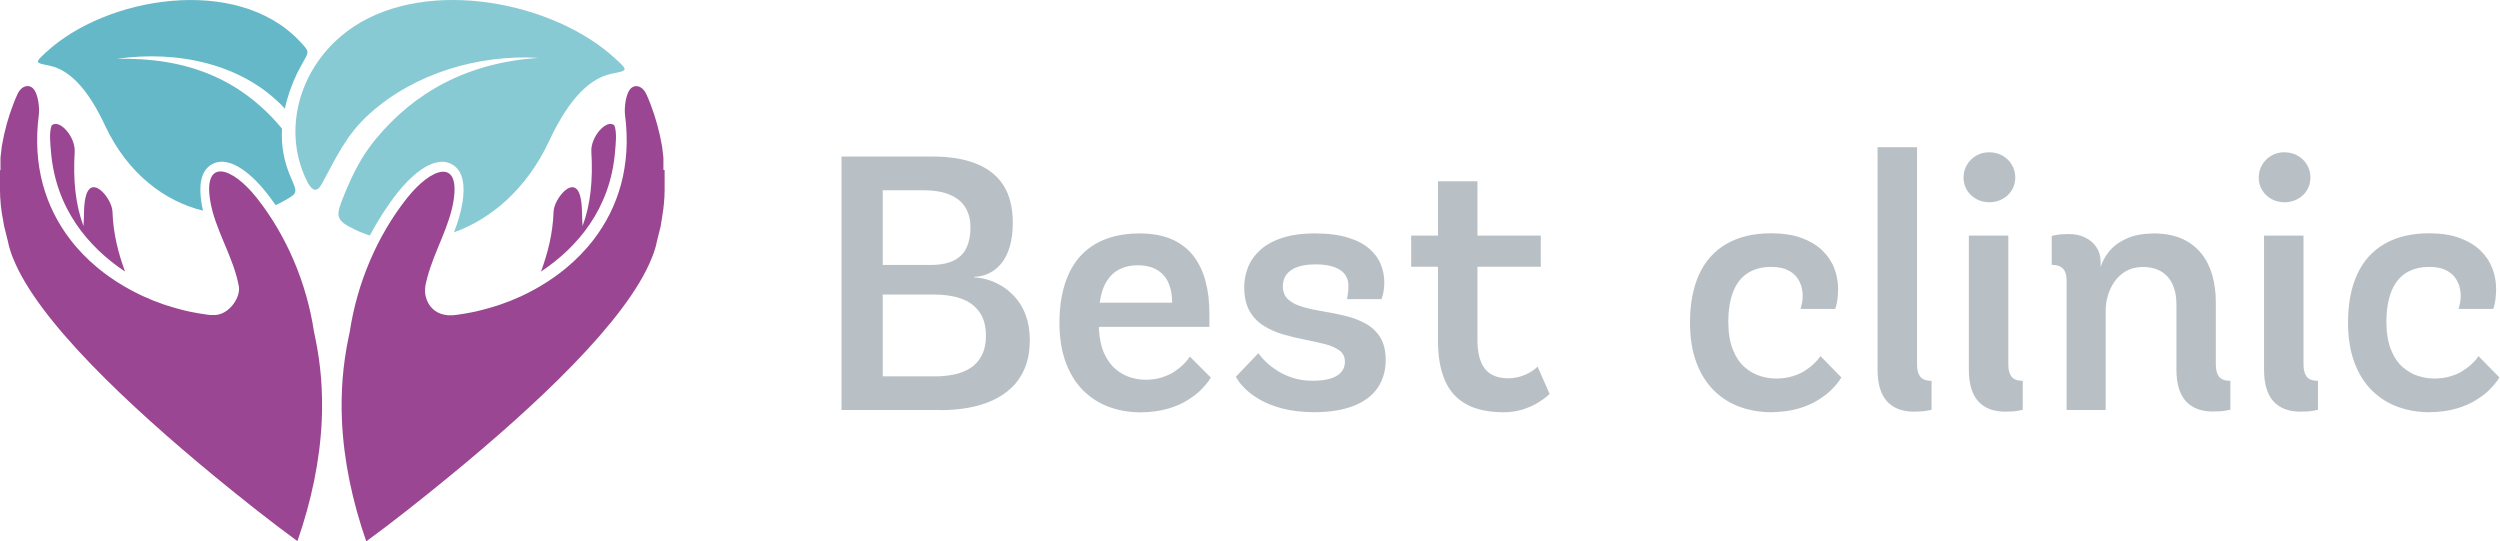
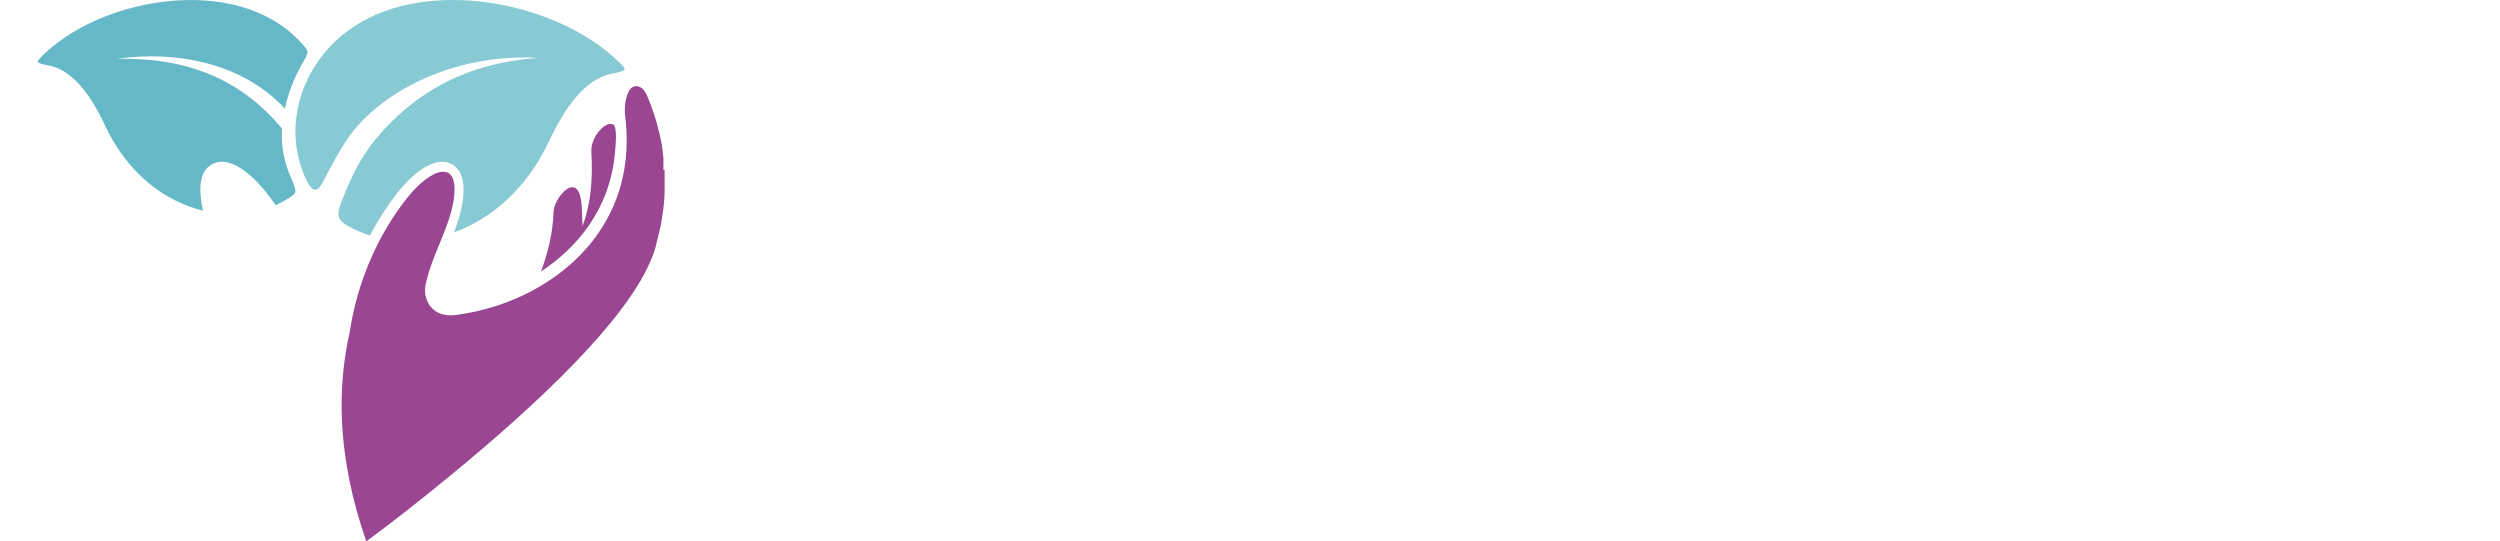
<svg xmlns="http://www.w3.org/2000/svg" width="254" height="55" viewBox="0 0 254 55" fill="none">
  <g id="Ð¡Ð»Ð¾Ð¹ 1">
    <g id="Group">
-       <path id="Vector" fill-rule="evenodd" clip-rule="evenodd" d="M5.256 12.733C6.048 12.057 7.676 13.914 7.589 15.412C7.416 18.314 7.668 20.784 8.482 22.973C8.569 21.979 8.468 20.791 8.741 19.855C9.375 17.716 11.384 20.215 11.427 21.496C11.499 23.793 12.053 25.809 12.702 27.588C8.993 25.125 5.667 21.208 5.184 15.448C5.12 14.67 4.968 13.489 5.249 12.733H5.256Z" fill="#9A4692" />
-       <path id="Vector_2" fill-rule="evenodd" clip-rule="evenodd" d="M0.05 17.255V17.219V17.183V17.147V17.111V17.075V17.039V17.003V16.967V16.931V16.895V16.859V16.823V16.787V16.751V16.715V16.679V16.643V16.607V16.571V16.535V16.499V16.463V16.427V16.391V16.355V16.319V16.283V16.247V16.211V16.139V16.103V16.067V16.031C0.079 15.722 0.115 15.405 0.158 15.102V15.066V15.002H0.166V14.93L0.18 14.908L0.209 14.728V14.714C0.461 13.288 0.835 11.92 1.339 10.617L1.361 10.559C1.483 10.228 1.62 9.911 1.764 9.594C2.182 8.658 2.995 8.521 3.427 9.061C3.924 9.673 4.018 11.077 3.946 11.653C3.269 16.845 4.637 21.086 7.136 24.333C7.964 25.421 8.921 26.393 9.965 27.25C10.311 27.538 10.671 27.811 11.038 28.07C11.528 28.423 12.032 28.747 12.55 29.05L12.939 29.273C13.069 29.345 13.198 29.417 13.335 29.489C13.465 29.561 13.602 29.626 13.731 29.698L14.134 29.899C14.271 29.964 14.401 30.029 14.538 30.094C15.214 30.403 15.913 30.684 16.611 30.922L17.029 31.059C17.173 31.102 17.31 31.145 17.447 31.188C17.591 31.231 17.727 31.275 17.872 31.311C18.015 31.347 18.152 31.39 18.296 31.426C18.44 31.462 18.577 31.498 18.721 31.534C18.865 31.57 19.002 31.599 19.146 31.635L19.571 31.721C19.715 31.75 19.852 31.779 19.996 31.8C20.14 31.822 20.276 31.851 20.42 31.872L20.845 31.937L21.263 31.995H21.342V32.002H21.414H21.486H21.558H21.63H21.702H21.774H21.846H21.918C23.2 31.901 24.273 30.475 24.287 29.381V29.474V29.287V29.194C23.74 26.061 21.803 23.325 21.342 20.294C20.694 16.067 23.574 16.917 26.116 20.143C29.104 23.937 31.149 28.718 31.898 33.687L31.912 33.759L31.927 33.824L31.941 33.903L31.956 33.953V33.975L31.977 34.047V34.09L31.991 34.119L32.006 34.191V34.227L32.02 34.27C32.301 35.616 32.503 36.999 32.618 38.41C32.726 39.807 32.755 41.24 32.69 42.716C32.503 46.813 31.631 50.917 30.22 54.978C27.621 53.085 24.712 50.788 21.724 48.332C13.162 41.269 3.852 32.592 1.332 26.241L1.318 26.213L1.246 26.033L1.174 25.838L1.116 25.673L1.087 25.586L1.008 25.334L0.979 25.233L0.936 25.089L0.886 24.895L0.857 24.758L0.821 24.6L0.806 24.528L0.785 24.441L0.763 24.355L0.742 24.268L0.72 24.182L0.698 24.096L0.677 24.009L0.655 23.923L0.634 23.837L0.612 23.75L0.59 23.664L0.569 23.577L0.547 23.491L0.526 23.404L0.504 23.318L0.482 23.232L0.461 23.145L0.439 23.059L0.418 22.973L0.396 22.879L0.382 22.793L0.367 22.706L0.353 22.612L0.338 22.526L0.324 22.44L0.31 22.346L0.295 22.252L0.281 22.159L0.266 22.065H0.252L0.238 21.972L0.223 21.878L0.209 21.784L0.194 21.691L0.18 21.597L0.166 21.504L0.151 21.41L0.137 21.316V21.223H0.122V21.129H0.115V21.035H0.101V20.942L0.079 20.848V20.755H0.072V20.661H0.065V20.567H0.058V20.474H0.05V20.38H0.043V20.287L0.029 20.193V20.099L0.014 20.006V19.912V19.819V19.725L0.007 19.631V19.538L0 19.444V19.351V19.257V19.163V19.07V18.976V18.883V18.789V18.695V18.674V18.652V18.631V18.609V18.587V18.566V18.544V18.523V18.501V18.479V18.458V18.436V18.415V18.393V18.371V18.35V18.328V18.307V18.285V18.263V18.242V18.22V18.199V18.177V18.155V18.134V18.112V18.091V18.069V18.047V18.026V18.004V17.983V17.961V17.939V17.918V17.896V17.875V17.853V17.831V17.81V17.788V17.767V17.745V17.723V17.702V17.68V17.659V17.637V17.615V17.594V17.572V17.55V17.529V17.507V17.464V17.442V17.421V17.399V17.356V17.313L0.05 17.255Z" fill="#9A4692" />
      <path id="Vector_3" fill-rule="evenodd" clip-rule="evenodd" d="M35.909 2.725C43.592 -2.366 56.336 0.226 62.536 5.972C63.782 7.131 63.853 7.16 62.205 7.477C59.497 8.003 57.438 10.811 55.789 14.332C53.499 19.221 49.906 22.238 46.126 23.606C46.508 22.605 46.832 21.59 46.997 20.51C47.192 19.207 47.235 17.363 45.86 16.665C43.916 15.678 41.489 18.184 40.402 19.559C39.336 20.913 38.393 22.382 37.579 23.923C37.061 23.765 36.564 23.57 36.089 23.34C34.008 22.353 34.108 21.936 34.944 19.862C35.757 17.846 36.686 15.93 38.162 14.145C42.137 9.328 47.508 6.383 54.687 5.879C48.704 5.526 42.137 7.405 37.529 11.574C35.167 13.706 34.202 15.938 32.712 18.652C32.258 19.473 31.747 19.711 30.983 17.975C30.811 17.587 30.66 17.183 30.537 16.787C28.903 11.581 31.214 5.835 35.916 2.725H35.909Z" fill="#87CAD4" />
      <path id="Vector_4" fill-rule="evenodd" clip-rule="evenodd" d="M67.403 17.262V17.227V17.191V17.154V17.119V17.082V17.047V17.011V16.974V16.939V16.902V16.866V16.831V16.794V16.759V16.723V16.686V16.651V16.614V16.578V16.543V16.506V16.471V16.434V16.398V16.363V16.326V16.29V16.254V16.218V16.146V16.11V16.074V16.038C67.374 15.729 67.338 15.412 67.295 15.11V15.074V15.009H67.288L67.274 14.937V14.915L67.238 14.735V14.721C66.986 13.295 66.604 11.927 66.107 10.624L66.086 10.566C65.963 10.235 65.826 9.918 65.682 9.601C65.265 8.665 64.451 8.528 64.019 9.068C63.522 9.68 63.429 11.085 63.501 11.661C64.177 16.852 62.809 21.093 60.311 24.348C59.483 25.428 58.525 26.4 57.481 27.264C57.136 27.552 56.775 27.826 56.408 28.085C55.919 28.438 55.415 28.762 54.896 29.071L54.507 29.294C54.378 29.366 54.248 29.438 54.111 29.511C53.982 29.582 53.845 29.654 53.715 29.719L53.312 29.921C53.175 29.986 53.046 30.05 52.909 30.115C52.232 30.425 51.533 30.706 50.835 30.943L50.417 31.08C50.281 31.123 50.137 31.174 49.993 31.21C49.849 31.253 49.712 31.296 49.568 31.332C49.424 31.368 49.287 31.411 49.143 31.447C48.999 31.483 48.862 31.519 48.718 31.555C48.574 31.591 48.437 31.62 48.293 31.656L47.868 31.743C47.724 31.771 47.588 31.8 47.444 31.822C47.3 31.851 47.163 31.872 47.019 31.894L46.594 31.959L46.169 32.016H46.09V32.023H46.018V32.031H45.946H45.874H45.802H45.73H45.586H45.514C44.441 31.944 43.721 31.347 43.39 30.54C43.023 29.647 43.203 28.978 43.447 28.078C44.182 25.406 45.687 22.973 46.09 20.323C46.738 16.096 43.858 16.946 41.316 20.172C38.328 23.966 36.283 28.747 35.534 33.715L35.52 33.788L35.505 33.852L35.491 33.931L35.477 33.982V34.004L35.455 34.075V34.119L35.441 34.148L35.426 34.219V34.255L35.412 34.291C35.131 35.638 34.929 37.02 34.814 38.432C34.706 39.829 34.677 41.262 34.742 42.738C34.929 46.835 35.801 50.939 37.212 55C39.811 53.106 42.72 50.809 45.708 48.354C54.399 41.233 63.709 32.556 66.222 26.206L66.237 26.169L66.309 25.989L66.381 25.795L66.438 25.637L66.467 25.55L66.546 25.298L66.575 25.197L66.618 25.053L66.669 24.859L66.698 24.722L66.734 24.564L66.748 24.492L66.77 24.405L66.791 24.319L66.813 24.233L66.834 24.146L66.856 24.06L66.878 23.973L66.899 23.887L66.921 23.8L66.942 23.714L66.964 23.628L66.986 23.541L67.007 23.455L67.029 23.369L67.05 23.282L67.072 23.196L67.094 23.109L67.115 23.023L67.13 22.936L67.144 22.843L67.159 22.756L67.173 22.67L67.187 22.584L67.202 22.497L67.216 22.411L67.231 22.317L67.245 22.224L67.259 22.13L67.274 22.036L67.288 21.943L67.302 21.849L67.317 21.756L67.331 21.662L67.346 21.568L67.36 21.475V21.381H67.374L67.389 21.288L67.403 21.194V21.1H67.41V21.007H67.425V20.913L67.447 20.82V20.726H67.454V20.632H67.461V20.539H67.468V20.445H67.475V20.352H67.483V20.258L67.497 20.164V20.071L67.511 19.977V19.884V19.79V19.696L67.519 19.603V19.509L67.526 19.415V19.322V19.228V19.135V19.041V18.947V18.854V18.76V18.667V18.645V18.623V18.602V18.58V18.559V18.537V18.515V18.494V18.472V18.451V18.429V18.407V18.386V18.364V18.343V18.321V18.299V18.278V18.256V18.235V18.213V18.191V18.17V18.148V18.127V18.105V18.083V18.062V18.04V18.019V17.997V17.975V17.954V17.932V17.91V17.889V17.867V17.846V17.824V17.802V17.781V17.759V17.738V17.716V17.695V17.673V17.651V17.63V17.608V17.587V17.565V17.543V17.522V17.5V17.479V17.435V17.414V17.392V17.37V17.327V17.284L67.403 17.262Z" fill="#9A4692" />
      <path id="Vector_5" fill-rule="evenodd" clip-rule="evenodd" d="M62.413 12.733C61.621 12.057 59.994 13.914 60.08 15.412C60.253 18.314 60.001 20.784 59.188 22.973C59.101 21.979 59.202 20.791 58.928 19.855C58.295 17.716 56.286 20.215 56.243 21.496C56.171 23.793 55.616 25.809 54.968 27.588C58.676 25.125 62.003 21.208 62.485 15.448C62.55 14.67 62.701 13.489 62.421 12.733H62.413Z" fill="#9A4692" />
      <path id="Vector_6" fill-rule="evenodd" clip-rule="evenodd" d="M30.386 4.122C24.014 -2.56 10.779 -0.35 4.673 5.317C3.564 6.347 3.507 6.375 4.968 6.656C7.373 7.124 9.209 9.623 10.671 12.748C12.975 17.68 16.791 20.474 20.629 21.403C20.557 21.108 20.5 20.812 20.456 20.503C20.262 19.207 20.219 17.356 21.594 16.658C23.545 15.664 25.986 18.199 27.052 19.559C27.383 19.977 27.7 20.409 28.003 20.841C28.269 20.726 28.528 20.589 28.78 20.452C30.256 19.624 30.249 19.631 29.565 18.069C28.867 16.478 28.55 14.836 28.651 13.065C24.41 7.967 18.901 5.821 11.881 5.979C17.936 5.087 24.712 6.447 28.939 11.034C29.003 10.746 29.075 10.458 29.155 10.163C29.529 8.845 30.033 7.65 30.645 6.57C31.408 5.223 31.545 5.331 30.379 4.115L30.386 4.122Z" fill="#65B8C7" />
-       <path id="Vector_7" fill-rule="evenodd" clip-rule="evenodd" d="M95.535 41.672C96.493 41.672 97.415 41.6 98.3 41.442C99.193 41.29 100.021 41.046 100.785 40.707C101.548 40.369 102.217 39.922 102.793 39.368C103.369 38.821 103.816 38.144 104.14 37.352C104.464 36.56 104.622 35.638 104.63 34.565C104.63 33.572 104.478 32.722 104.205 31.995C103.931 31.267 103.564 30.663 103.125 30.18C102.678 29.691 102.203 29.294 101.699 29.006C101.188 28.718 100.698 28.51 100.223 28.38C99.748 28.258 99.344 28.193 99.006 28.193V28.121C99.244 28.121 99.532 28.085 99.863 27.998C100.194 27.912 100.54 27.761 100.885 27.538C101.238 27.307 101.569 26.997 101.872 26.587C102.174 26.177 102.419 25.651 102.606 25.003C102.793 24.355 102.894 23.57 102.901 22.634C102.901 21.072 102.57 19.79 101.929 18.796C101.281 17.802 100.338 17.075 99.107 16.6C97.883 16.125 96.385 15.894 94.621 15.902H85.498V41.658H95.543L95.535 41.672ZM89.689 38.245V29.928H94.952C95.96 29.928 96.846 30.058 97.631 30.331C98.416 30.605 99.035 31.051 99.481 31.663C99.935 32.275 100.165 33.089 100.172 34.083C100.172 34.896 100.028 35.573 99.74 36.113C99.467 36.653 99.078 37.085 98.596 37.388C98.113 37.697 97.552 37.921 96.925 38.05C96.299 38.18 95.636 38.245 94.945 38.237H89.681L89.689 38.245ZM89.689 26.911V19.329H93.771C94.887 19.329 95.795 19.48 96.515 19.79C97.228 20.092 97.746 20.524 98.091 21.093C98.43 21.655 98.603 22.332 98.596 23.124C98.596 23.865 98.488 24.521 98.236 25.089C97.991 25.658 97.573 26.105 96.983 26.429C96.392 26.745 95.6 26.911 94.585 26.918H89.689V26.911ZM122.875 33.204V31.843C122.875 30.663 122.753 29.575 122.487 28.589C122.227 27.602 121.817 26.745 121.263 26.011C120.701 25.284 119.966 24.715 119.074 24.319C118.174 23.923 117.086 23.721 115.812 23.714C114.019 23.714 112.521 24.074 111.304 24.78C110.095 25.478 109.18 26.508 108.568 27.862C107.956 29.215 107.639 30.857 107.639 32.801C107.639 34.356 107.863 35.703 108.287 36.84C108.719 37.985 109.303 38.929 110.059 39.678C110.815 40.426 111.693 40.981 112.687 41.348C113.68 41.708 114.739 41.895 115.884 41.895C116.935 41.881 117.857 41.758 118.649 41.528C119.441 41.298 120.118 41.002 120.665 40.65C121.227 40.297 121.68 39.958 122.019 39.605C122.371 39.253 122.616 38.965 122.782 38.727C122.94 38.497 123.019 38.374 123.019 38.36L120.888 36.228C120.888 36.228 120.831 36.315 120.715 36.473C120.607 36.632 120.435 36.826 120.197 37.056C119.966 37.287 119.671 37.525 119.318 37.755C118.966 37.985 118.548 38.187 118.066 38.338C117.59 38.497 117.043 38.576 116.431 38.583C115.927 38.583 115.409 38.511 114.883 38.353C114.35 38.187 113.846 37.913 113.378 37.532C112.91 37.143 112.521 36.617 112.204 35.948C111.895 35.278 111.708 34.443 111.65 33.435V33.212H122.875V33.204ZM111.729 30.742C111.859 29.849 112.089 29.122 112.449 28.567C112.802 28.006 113.241 27.595 113.774 27.343C114.314 27.077 114.912 26.954 115.596 26.954C116.417 26.954 117.079 27.127 117.598 27.444C118.116 27.768 118.49 28.207 118.735 28.783C118.973 29.345 119.095 30 119.088 30.749H111.729V30.742ZM140.358 30.41C140.358 30.41 140.387 30.338 140.43 30.187C140.481 30.043 140.531 29.849 140.574 29.59C140.617 29.338 140.639 29.042 140.646 28.711C140.646 28.085 140.538 27.48 140.301 26.89C140.07 26.292 139.681 25.759 139.141 25.284C138.601 24.809 137.881 24.427 136.967 24.146C136.059 23.865 134.929 23.714 133.583 23.714C132.272 23.714 131.163 23.872 130.242 24.182C129.327 24.485 128.585 24.895 128.024 25.413C127.462 25.932 127.052 26.515 126.792 27.17C126.533 27.826 126.404 28.517 126.411 29.23C126.425 30.202 126.605 31.008 126.973 31.635C127.34 32.261 127.829 32.758 128.441 33.132C129.046 33.499 129.709 33.788 130.443 33.996C131.17 34.205 131.89 34.378 132.618 34.515C133.338 34.659 134.007 34.803 134.612 34.961C135.217 35.112 135.707 35.336 136.081 35.602C136.448 35.876 136.643 36.257 136.643 36.74C136.643 37.352 136.376 37.834 135.843 38.165C135.303 38.511 134.461 38.684 133.33 38.684C132.603 38.684 131.955 38.583 131.372 38.396C130.789 38.209 130.278 37.978 129.838 37.705C129.406 37.431 129.032 37.15 128.737 36.877C128.441 36.603 128.218 36.365 128.074 36.178C127.923 35.991 127.844 35.897 127.844 35.89L125.561 38.281C125.561 38.281 125.633 38.417 125.792 38.655C125.943 38.893 126.202 39.195 126.562 39.548C126.922 39.901 127.412 40.261 128.024 40.614C128.629 40.966 129.392 41.269 130.292 41.506C131.192 41.744 132.265 41.866 133.503 41.881C135.145 41.881 136.506 41.65 137.579 41.218C138.659 40.786 139.458 40.167 139.998 39.368C140.524 38.569 140.79 37.633 140.79 36.545C140.776 35.595 140.589 34.824 140.214 34.241C139.832 33.651 139.336 33.19 138.716 32.859C138.097 32.52 137.413 32.268 136.671 32.088C135.93 31.908 135.195 31.764 134.454 31.642C133.712 31.519 133.028 31.375 132.409 31.195C131.79 31.023 131.293 30.778 130.911 30.454C130.537 30.137 130.35 29.683 130.335 29.107C130.335 28.402 130.609 27.847 131.163 27.458C131.718 27.07 132.546 26.868 133.647 26.861C134.461 26.861 135.116 26.962 135.613 27.156C136.11 27.343 136.463 27.602 136.679 27.926C136.895 28.25 137.003 28.618 136.996 29.028C136.996 29.439 136.967 29.762 136.924 30.007C136.88 30.252 136.859 30.382 136.852 30.389H140.344L140.358 30.41ZM156.213 37.251C156.213 37.251 156.149 37.316 156.012 37.438C155.875 37.553 155.681 37.69 155.429 37.841C155.169 37.993 154.86 38.129 154.493 38.245C154.125 38.36 153.708 38.425 153.232 38.432C152.152 38.432 151.36 38.108 150.856 37.453C150.352 36.797 150.1 35.804 150.108 34.457V27.098H156.545V23.937H150.108V18.415H146.097V23.937H143.375V27.098H146.097V34.601C146.097 36.171 146.32 37.503 146.774 38.583C147.227 39.67 147.947 40.491 148.934 41.046C149.92 41.607 151.209 41.881 152.8 41.888C153.521 41.874 154.161 41.78 154.737 41.593C155.306 41.406 155.796 41.197 156.192 40.952C156.595 40.707 156.905 40.491 157.121 40.311C157.33 40.124 157.438 40.03 157.438 40.016L156.221 37.258L156.213 37.251ZM184.95 36.185C184.95 36.185 184.893 36.272 184.778 36.423C184.67 36.574 184.497 36.761 184.259 36.984C184.029 37.208 183.734 37.431 183.381 37.661C183.028 37.892 182.61 38.079 182.128 38.223C181.653 38.374 181.105 38.453 180.493 38.461C179.953 38.461 179.399 38.381 178.83 38.201C178.261 38.021 177.736 37.719 177.246 37.294C176.756 36.862 176.36 36.279 176.065 35.537C175.763 34.796 175.604 33.867 175.597 32.751C175.597 31.433 175.784 30.353 176.137 29.525C176.49 28.697 176.994 28.085 177.649 27.696C178.304 27.307 179.075 27.113 179.982 27.12C180.616 27.12 181.134 27.221 181.545 27.401C181.962 27.588 182.279 27.833 182.517 28.121C182.747 28.423 182.913 28.74 183.014 29.086C183.107 29.439 183.158 29.77 183.15 30.101C183.15 30.331 183.129 30.533 183.093 30.727C183.057 30.922 183.021 31.08 182.985 31.203C182.956 31.325 182.934 31.39 182.927 31.39H186.463C186.463 31.39 186.491 31.303 186.535 31.145C186.585 30.979 186.635 30.749 186.679 30.447C186.722 30.144 186.743 29.784 186.751 29.366C186.751 28.61 186.614 27.898 186.355 27.228C186.088 26.551 185.67 25.946 185.123 25.421C184.569 24.895 183.863 24.477 183.014 24.168C182.164 23.858 181.149 23.707 179.982 23.7C178.182 23.7 176.656 24.06 175.431 24.765C174.207 25.464 173.271 26.494 172.645 27.847C172.018 29.201 171.702 30.843 171.702 32.787C171.702 34.342 171.932 35.688 172.35 36.826C172.782 37.971 173.365 38.914 174.121 39.663C174.877 40.412 175.755 40.966 176.749 41.334C177.743 41.694 178.801 41.881 179.946 41.881C180.997 41.866 181.919 41.744 182.711 41.514C183.503 41.283 184.18 40.988 184.727 40.635C185.289 40.282 185.742 39.944 186.081 39.591C186.434 39.238 186.679 38.95 186.844 38.713C187.003 38.482 187.082 38.36 187.082 38.345L184.95 36.171V36.185ZM196.248 38.691C195.693 38.691 195.297 38.54 195.081 38.245C194.865 37.949 194.765 37.539 194.772 36.999V14.958H190.761V37.553C190.761 39.022 191.092 40.095 191.733 40.794C192.374 41.485 193.289 41.83 194.477 41.823C195.038 41.823 195.463 41.787 195.773 41.73C196.082 41.672 196.241 41.643 196.248 41.636V38.691ZM204.752 18.047C204.752 17.55 204.629 17.111 204.392 16.723C204.161 16.334 203.844 16.038 203.448 15.808C203.052 15.585 202.599 15.477 202.102 15.47C201.619 15.47 201.18 15.585 200.791 15.808C200.395 16.038 200.086 16.334 199.855 16.723C199.618 17.111 199.503 17.55 199.495 18.047C199.495 18.53 199.618 18.955 199.855 19.336C200.086 19.711 200.403 20.006 200.791 20.222C201.187 20.438 201.619 20.546 202.102 20.553C202.599 20.553 203.045 20.438 203.448 20.222C203.844 20.006 204.161 19.711 204.392 19.336C204.629 18.955 204.744 18.53 204.752 18.047ZM205.522 38.691C204.968 38.691 204.572 38.54 204.356 38.245C204.14 37.949 204.039 37.539 204.046 36.999V23.937H200.035V37.553C200.035 39.022 200.367 40.095 201.007 40.794C201.648 41.485 202.563 41.83 203.751 41.823C204.32 41.823 204.766 41.787 205.061 41.73C205.364 41.672 205.515 41.643 205.515 41.636V38.691H205.522ZM226.605 38.691C226.051 38.691 225.654 38.54 225.438 38.245C225.222 37.949 225.122 37.539 225.129 36.999V30.706C225.129 29.734 225.014 28.826 224.776 27.984C224.538 27.142 224.171 26.4 223.667 25.766C223.156 25.125 222.508 24.629 221.709 24.261C220.909 23.909 219.952 23.721 218.836 23.714C217.748 23.729 216.834 23.894 216.1 24.218C215.365 24.542 214.782 24.967 214.343 25.478C213.911 25.997 213.601 26.544 213.421 27.134V26.58C213.421 26.011 213.277 25.521 212.989 25.104C212.708 24.686 212.326 24.362 211.851 24.132C211.376 23.901 210.829 23.779 210.217 23.779C209.648 23.779 209.202 23.815 208.906 23.872C208.604 23.93 208.453 23.959 208.453 23.966V26.911C208.841 26.911 209.144 26.976 209.367 27.113C209.59 27.242 209.742 27.43 209.835 27.674C209.929 27.926 209.972 28.222 209.965 28.56V41.658H213.939V31.541C213.939 31.066 214.004 30.569 214.155 30.058C214.299 29.547 214.523 29.071 214.825 28.632C215.127 28.193 215.516 27.826 215.992 27.552C216.467 27.278 217.036 27.134 217.698 27.127C218.468 27.127 219.109 27.293 219.621 27.61C220.125 27.919 220.506 28.373 220.751 28.934C221.003 29.496 221.125 30.159 221.125 30.915V37.539C221.125 39.008 221.457 40.081 222.097 40.779C222.738 41.47 223.653 41.816 224.841 41.809C225.41 41.809 225.856 41.773 226.151 41.715C226.454 41.658 226.605 41.629 226.605 41.622V38.677V38.691ZM234.741 18.047C234.741 17.55 234.619 17.111 234.381 16.723C234.151 16.334 233.834 16.038 233.438 15.808C233.042 15.585 232.589 15.477 232.092 15.47C231.609 15.47 231.17 15.585 230.781 15.808C230.385 16.038 230.076 16.334 229.845 16.723C229.608 17.111 229.492 17.55 229.485 18.047C229.485 18.53 229.608 18.955 229.845 19.336C230.076 19.711 230.392 20.006 230.781 20.222C231.17 20.438 231.609 20.546 232.092 20.553C232.589 20.553 233.035 20.438 233.438 20.222C233.834 20.006 234.151 19.711 234.381 19.336C234.619 18.955 234.734 18.53 234.741 18.047ZM235.512 38.691C234.95 38.691 234.561 38.54 234.345 38.245C234.129 37.949 234.029 37.539 234.036 36.999V23.937H230.025V37.553C230.025 39.022 230.356 40.095 230.997 40.794C231.638 41.485 232.553 41.83 233.741 41.823C234.309 41.823 234.756 41.787 235.051 41.73C235.354 41.672 235.505 41.643 235.505 41.636V38.691H235.512ZM251.814 36.185C251.814 36.185 251.756 36.272 251.641 36.423C251.533 36.574 251.36 36.761 251.122 36.984C250.892 37.208 250.597 37.431 250.244 37.661C249.891 37.892 249.474 38.079 248.991 38.223C248.516 38.374 247.969 38.453 247.357 38.461C246.817 38.461 246.262 38.381 245.693 38.201C245.124 38.021 244.599 37.719 244.109 37.294C243.62 36.862 243.224 36.279 242.928 35.537C242.626 34.796 242.468 33.867 242.46 32.751C242.46 31.433 242.648 30.353 243 29.525C243.353 28.697 243.857 28.085 244.505 27.696C245.16 27.307 245.931 27.113 246.838 27.12C247.472 27.12 247.99 27.221 248.401 27.401C248.818 27.588 249.135 27.833 249.373 28.121C249.603 28.423 249.769 28.74 249.87 29.086C249.963 29.439 250.014 29.77 250.006 30.101C250.006 30.331 249.985 30.533 249.949 30.727C249.913 30.922 249.877 31.08 249.841 31.203C249.812 31.325 249.79 31.39 249.783 31.39H253.319C253.319 31.39 253.347 31.303 253.391 31.145C253.441 30.979 253.491 30.749 253.535 30.447C253.578 30.144 253.599 29.784 253.607 29.366C253.607 28.61 253.47 27.898 253.211 27.228C252.944 26.551 252.534 25.946 251.979 25.421C251.425 24.895 250.719 24.477 249.87 24.168C249.02 23.858 248.005 23.707 246.838 23.7C245.038 23.7 243.512 24.06 242.288 24.765C241.063 25.464 240.127 26.494 239.501 27.847C238.874 29.201 238.558 30.843 238.558 32.787C238.558 34.342 238.788 35.688 239.206 36.826C239.638 37.971 240.221 38.914 240.977 39.663C241.733 40.412 242.612 40.966 243.605 41.334C244.599 41.694 245.657 41.881 246.802 41.881C247.853 41.866 248.775 41.744 249.567 41.514C250.359 41.283 251.036 40.988 251.583 40.635C252.145 40.282 252.599 39.944 252.937 39.591C253.29 39.238 253.535 38.95 253.7 38.713C253.859 38.482 253.938 38.36 253.938 38.345L251.806 36.171L251.814 36.185Z" fill="#B9C0C5" />
    </g>
  </g>
</svg>